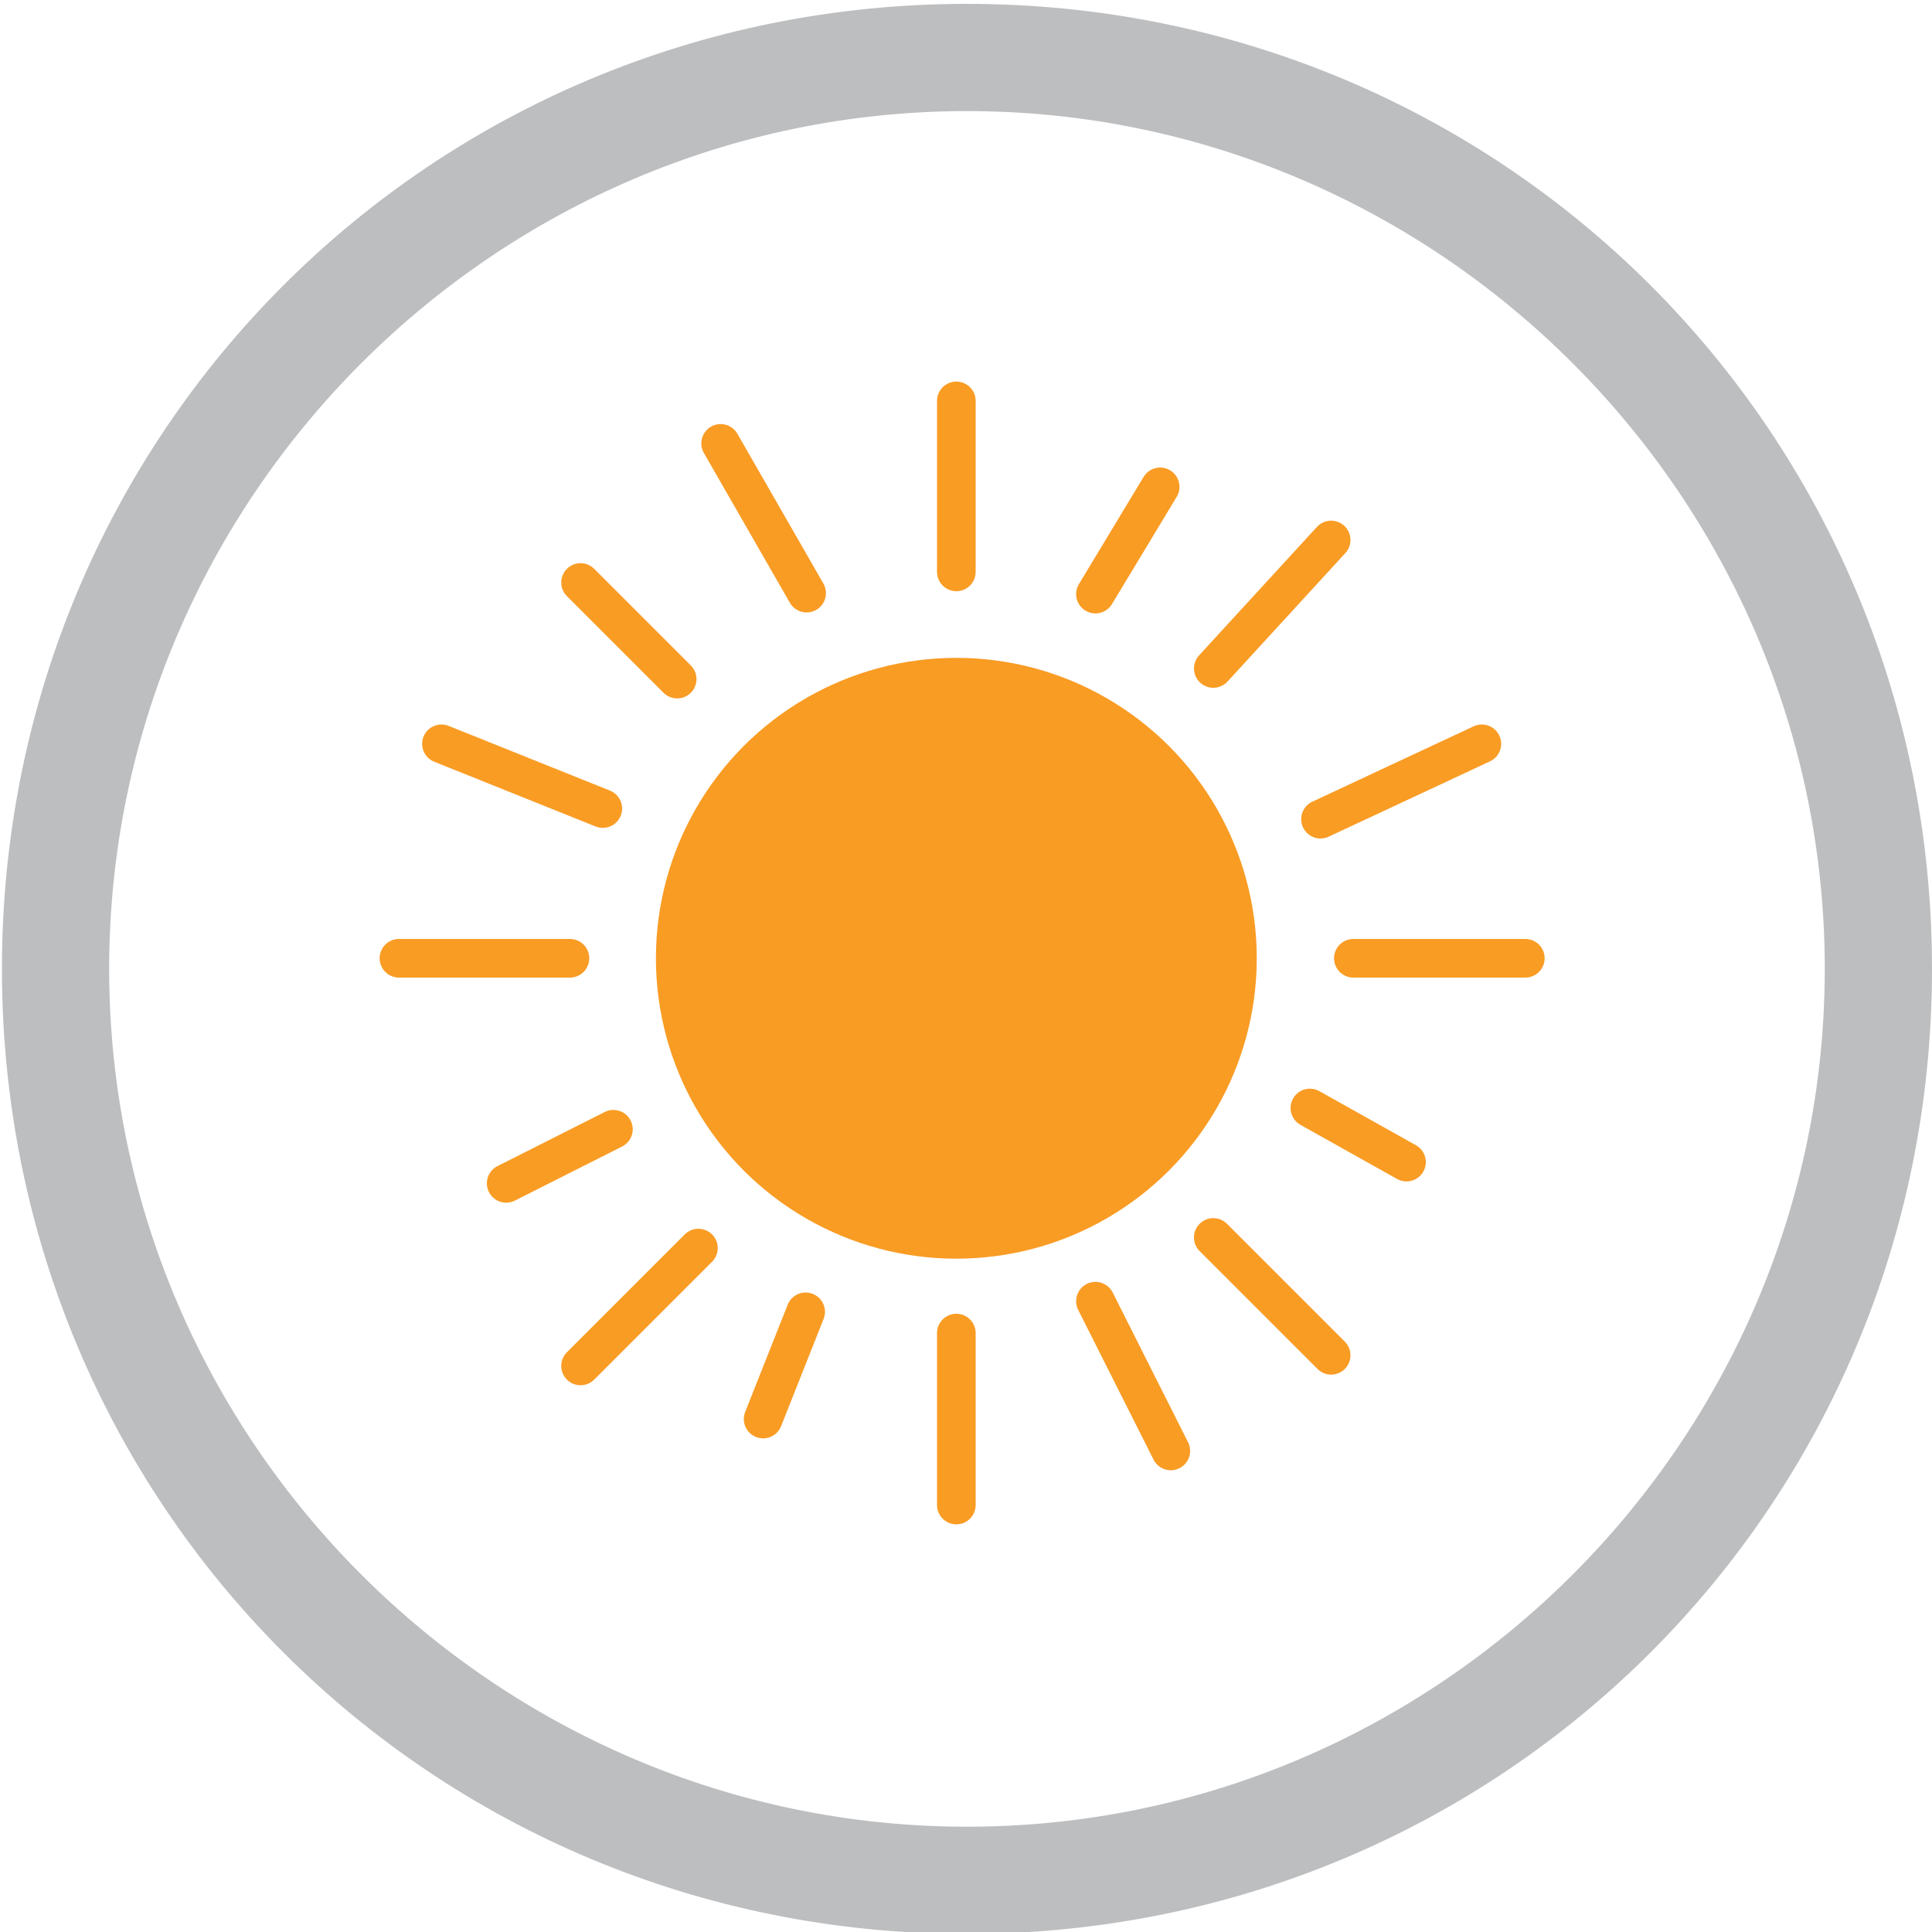
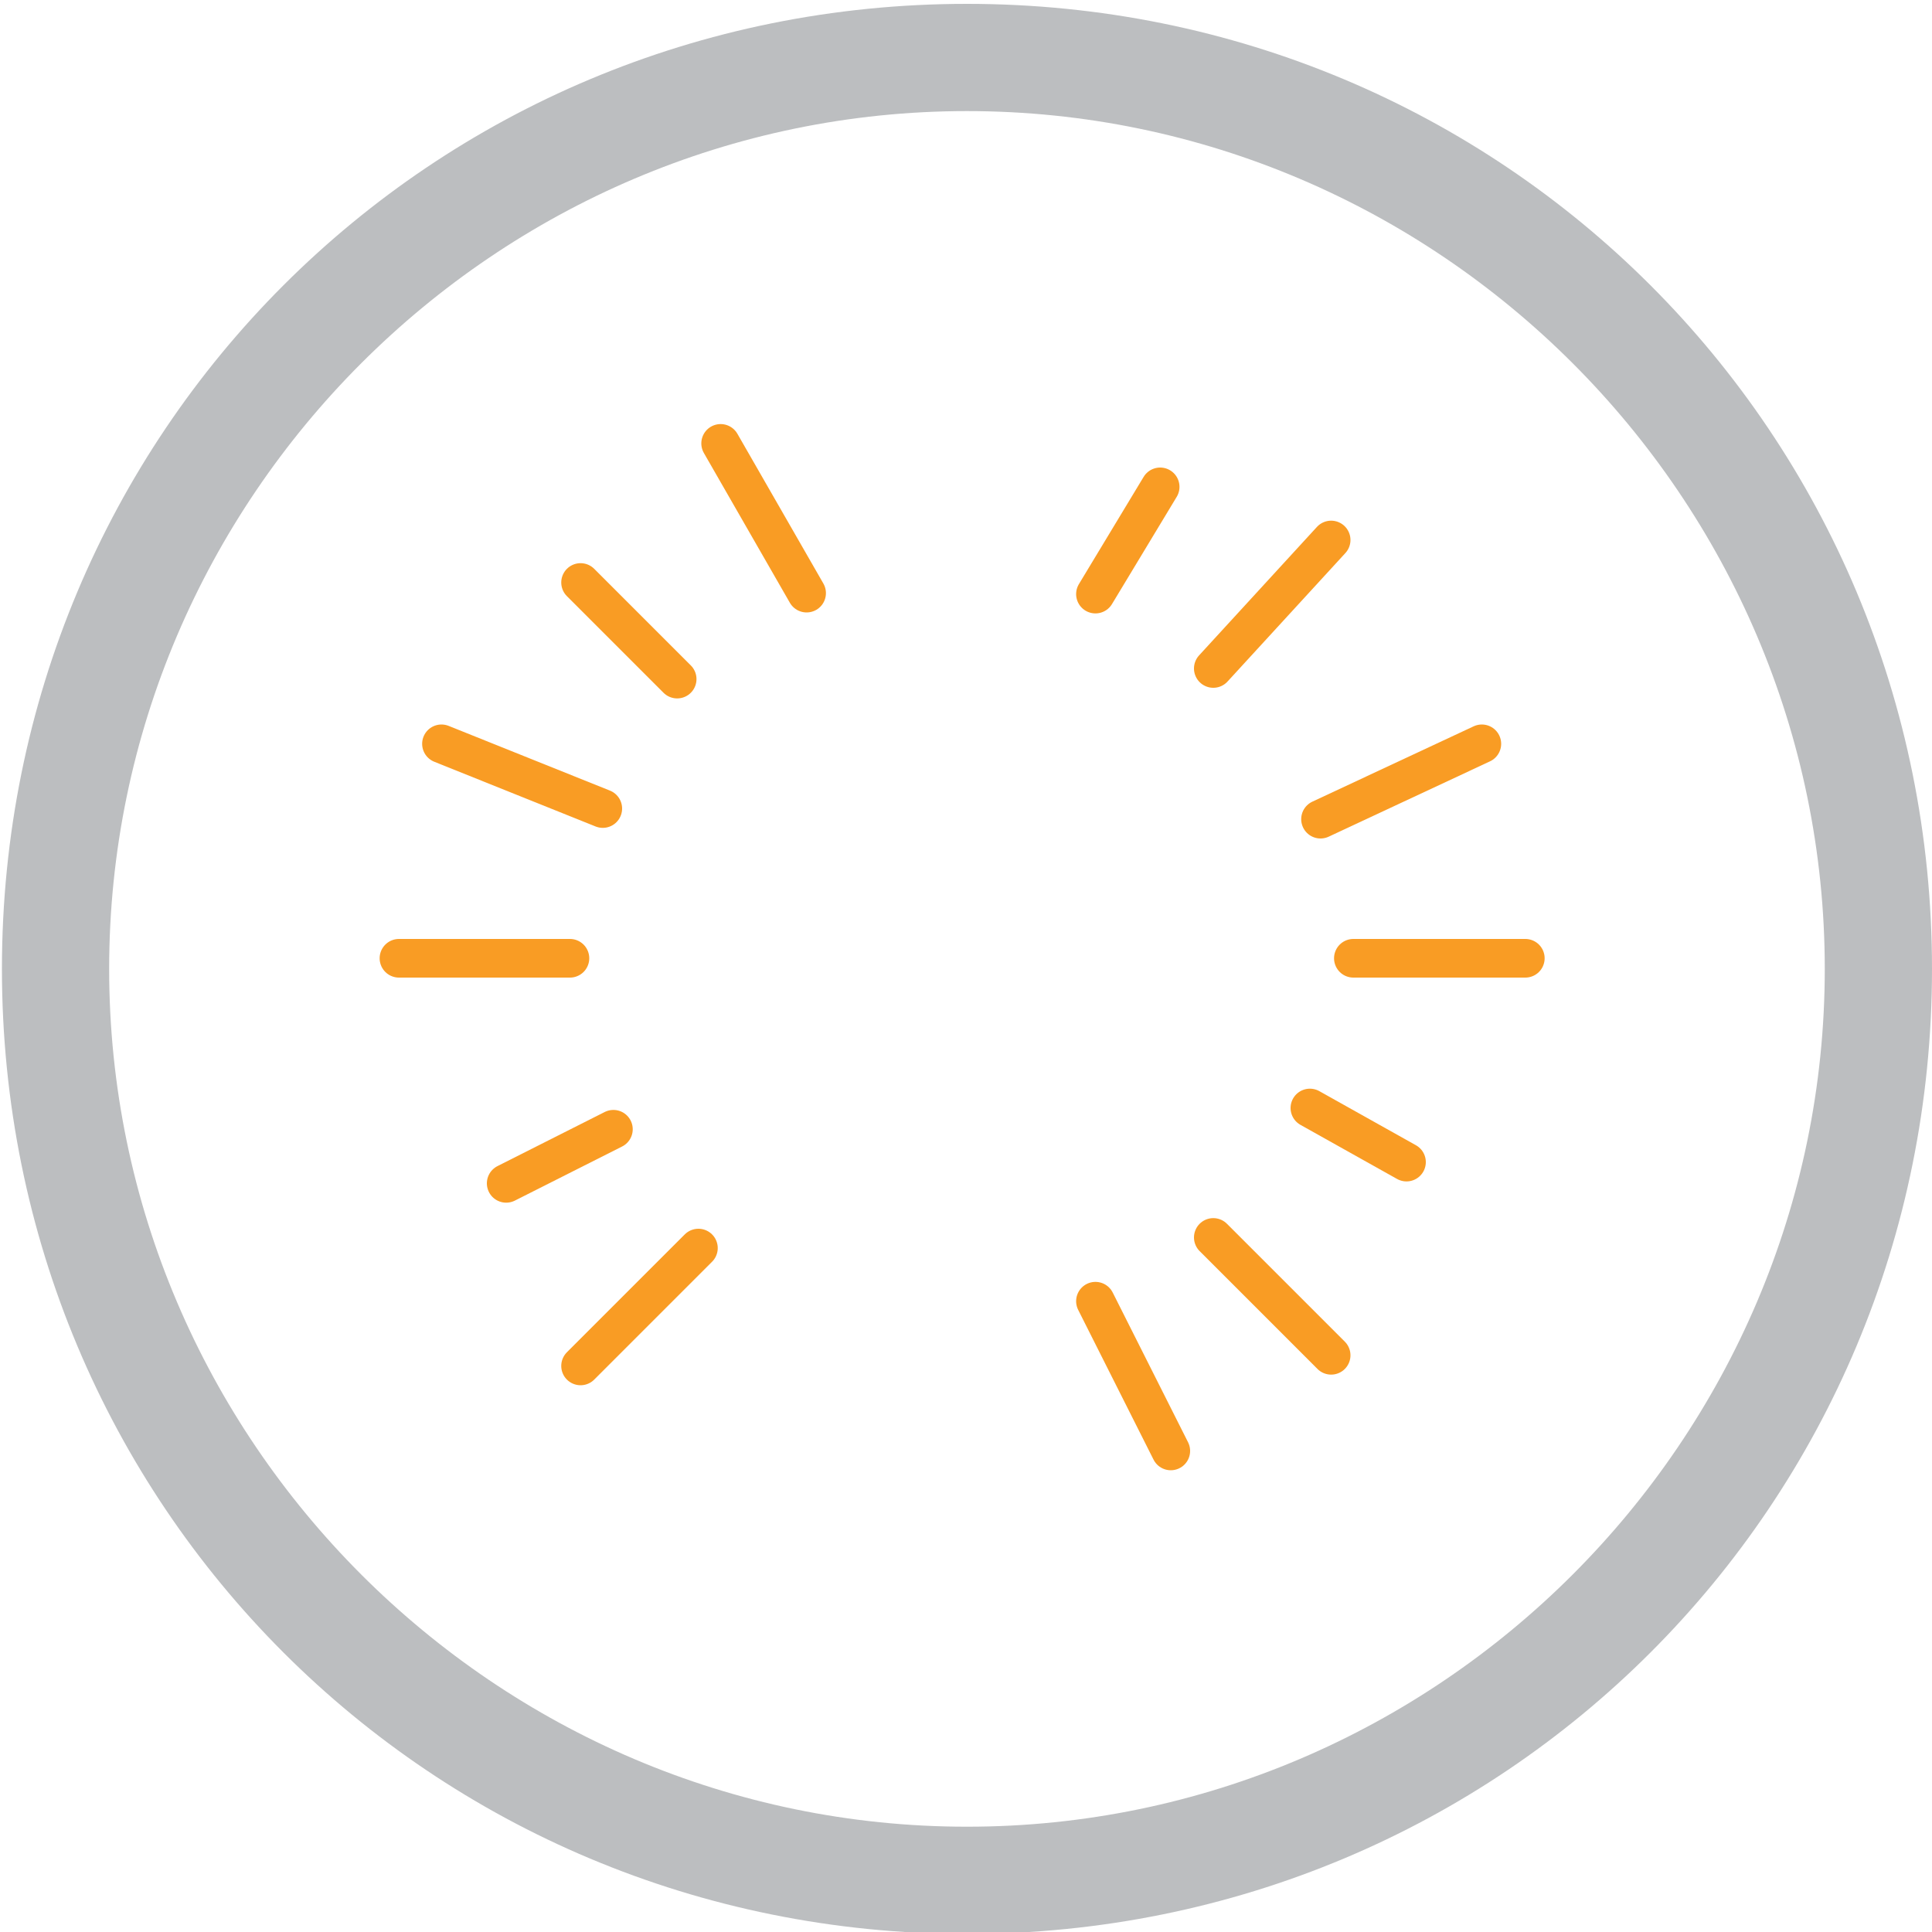
<svg xmlns="http://www.w3.org/2000/svg" version="1.1" id="Layer_1" x="0px" y="0px" viewBox="0 0 200 200" style="enable-background:new 0 0 200 200;" xml:space="preserve">
  <style type="text/css">
	.st240{fill:#F99C24;}
	.st241{fill:none;stroke:#F99C24;stroke-width:4;stroke-linecap:round;stroke-miterlimit:10;}
	.st242{fill:#BCBEC0;}
</style>
  <g>
-     <circle class="st240 color-fill" cx="99" cy="99.2" r="31.1" />
-     <path class="st241 color-fill" d="M99,59.2V41.5" />
-     <path class="st241 color-fill" d="M99,155.8v-17.8" />
    <path class="st241 color-fill" d="M41.3,99.2H59" />
    <path class="st241 color-fill" d="M113.4,61.5l6.7-11.1" />
-     <path class="st241 color-fill" d="M79,146.9l4.4-11.1" />
    <path class="st241 color-fill" d="M45.7,77l16.7,6.7" />
    <path class="st241 color-fill" d="M125.6,69.2l12.2-13.3" />
    <path class="st241 color-fill" d="M60.1,141.4l12.2-12.2" />
    <path class="st241 color-fill" d="M60.1,60.3l10,10" />
    <path class="st241 color-fill" d="M52.4,122.5l11.1-5.6" />
    <path class="st241 color-fill" d="M140.1,99.2h17.8" />
    <path class="st241 color-fill" d="M136.7,84.8l16.7-7.8" />
    <path class="st241 color-fill" d="M125.6,128.1l12.2,12.2" />
    <path class="st241 color-fill" d="M135.6,114.7l10,5.6" />
    <path class="st241 color-fill" d="M113.4,134.7l7.8,15.5" />
    <path class="st241 color-fill" d="M74.6,45.9l8.9,15.5" />
    <path class="st242" d="M100.1,0.4c-55.5,0-99.9,44.4-99.9,99.9s44.4,99.9,99.9,99.9s99.9-44.4,99.9-99.9S155.6,0.4,100.1,0.4z    M100.1,189.1c-48.8,0-88.8-40-88.8-88.8s40-88.8,88.8-88.8s88.8,40,88.8,88.8S148.9,189.1,100.1,189.1z" />
  </g>
</svg>